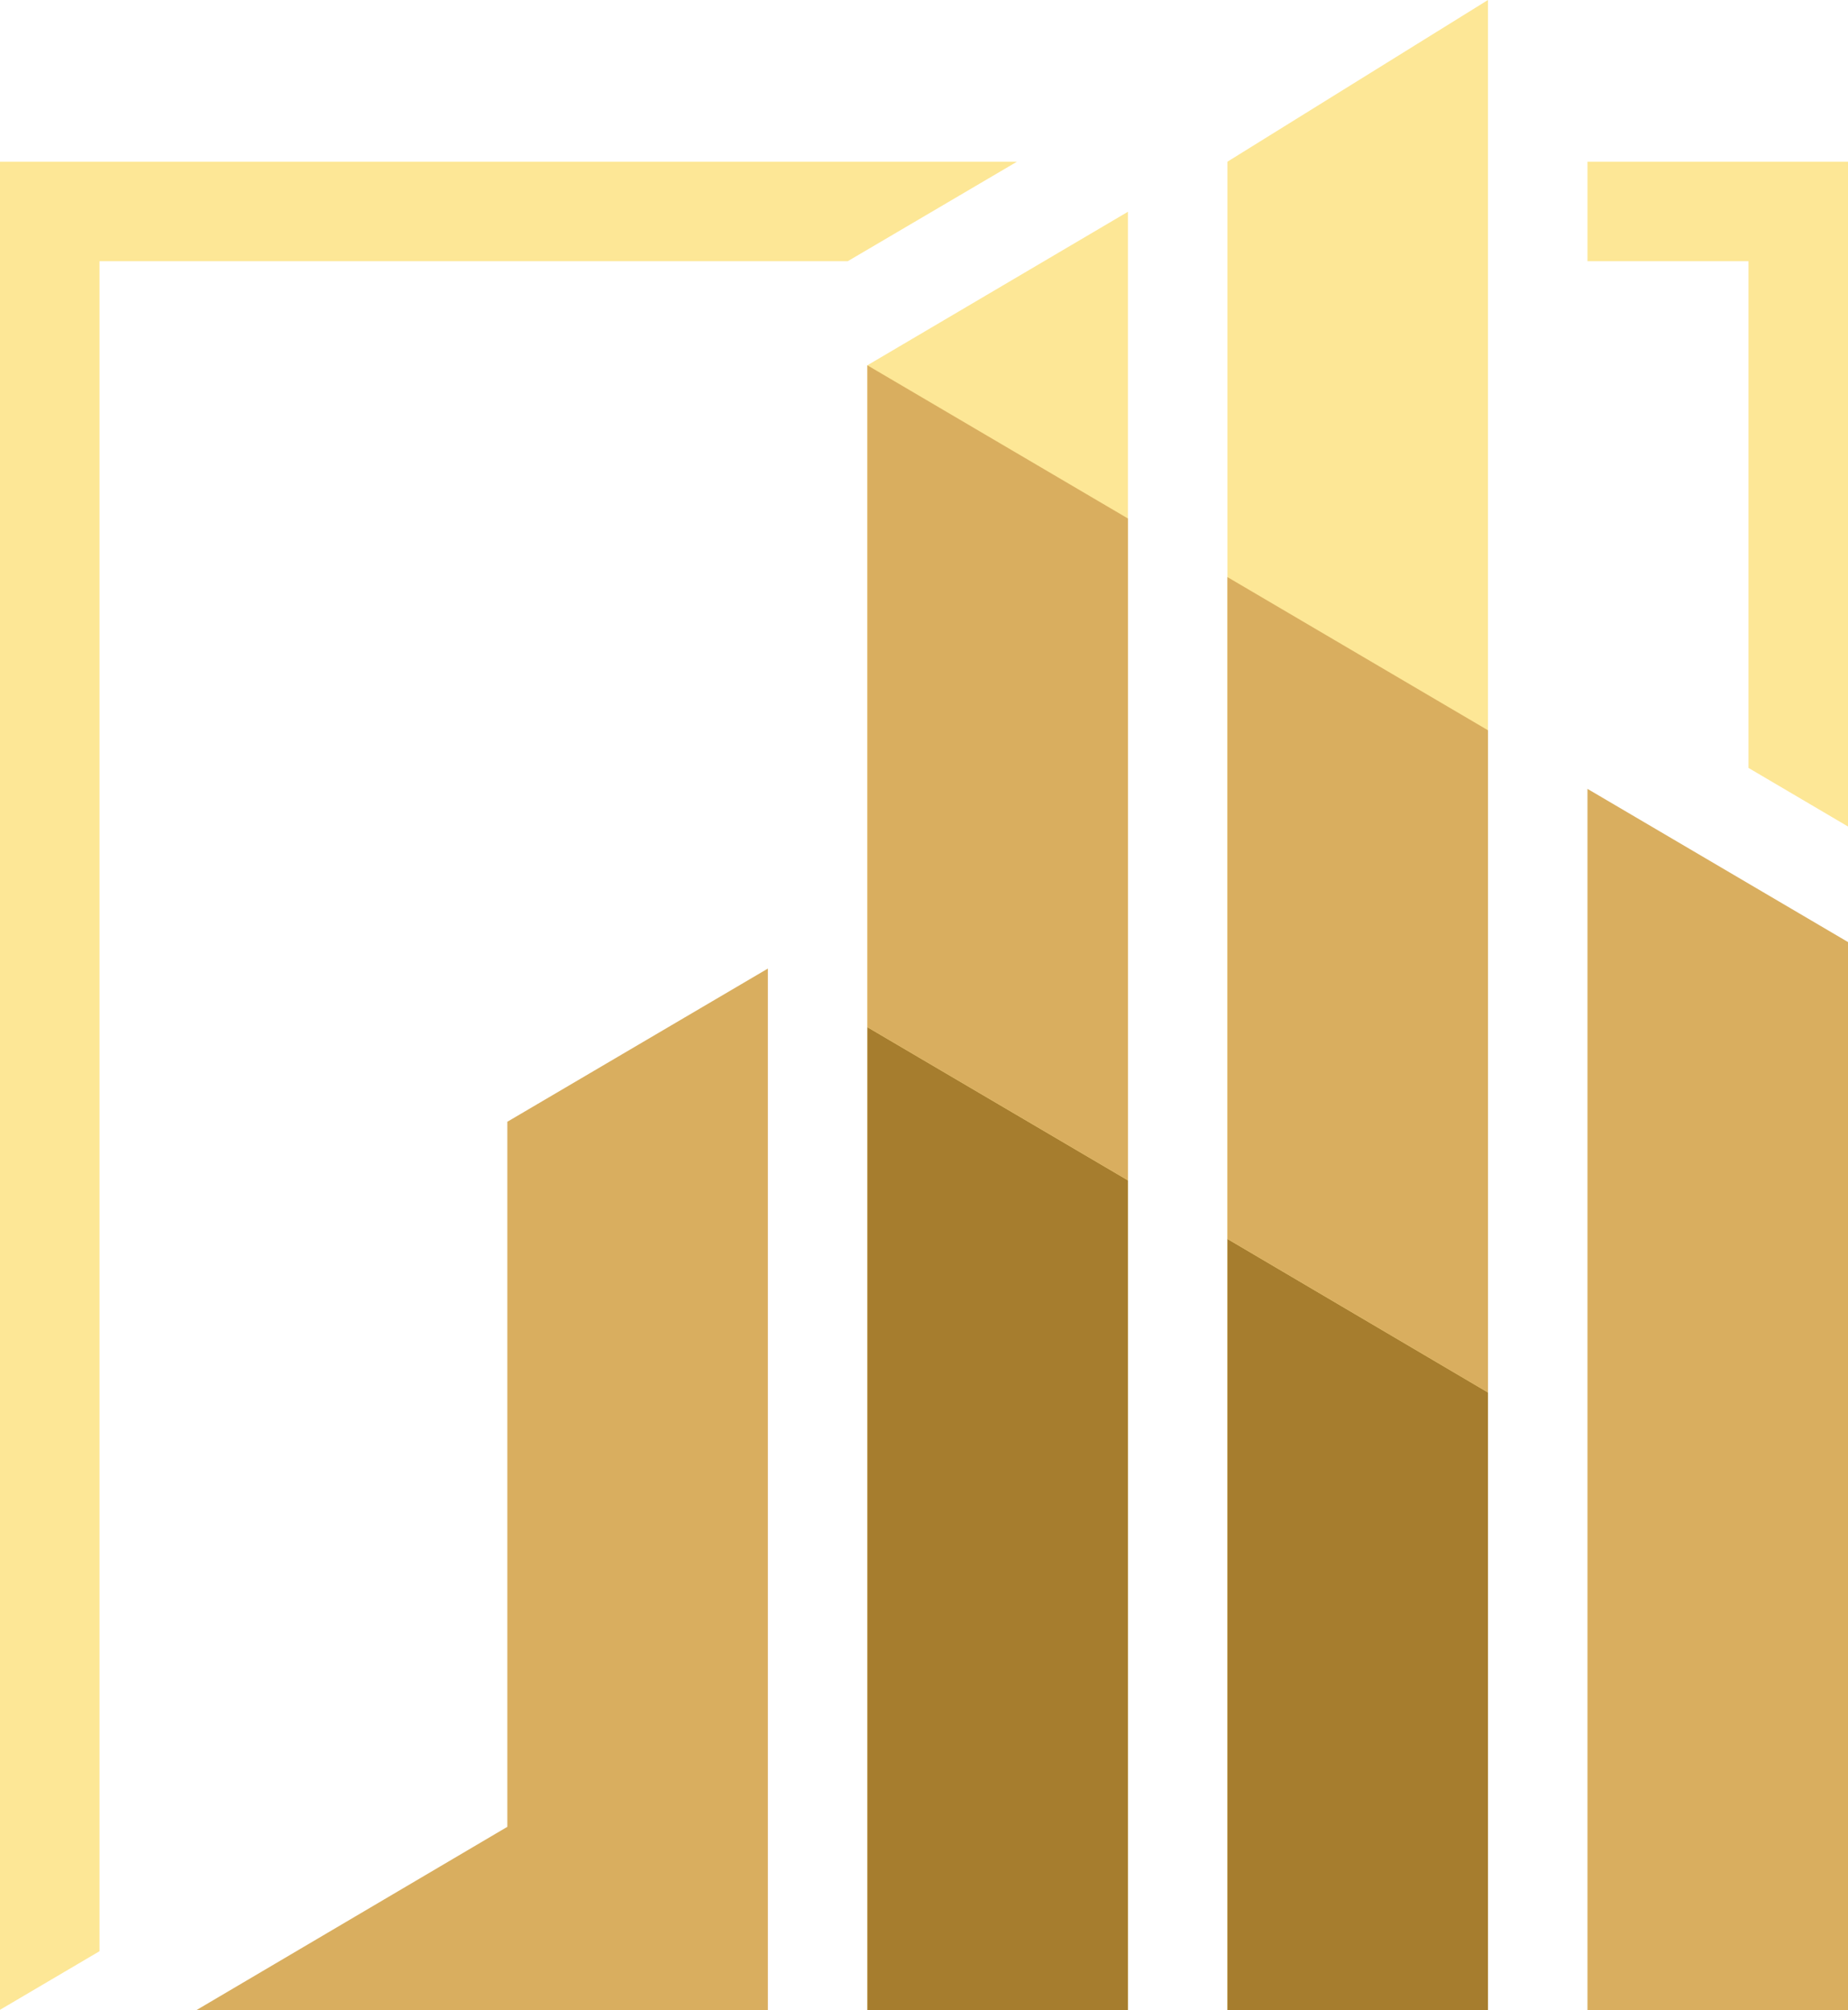
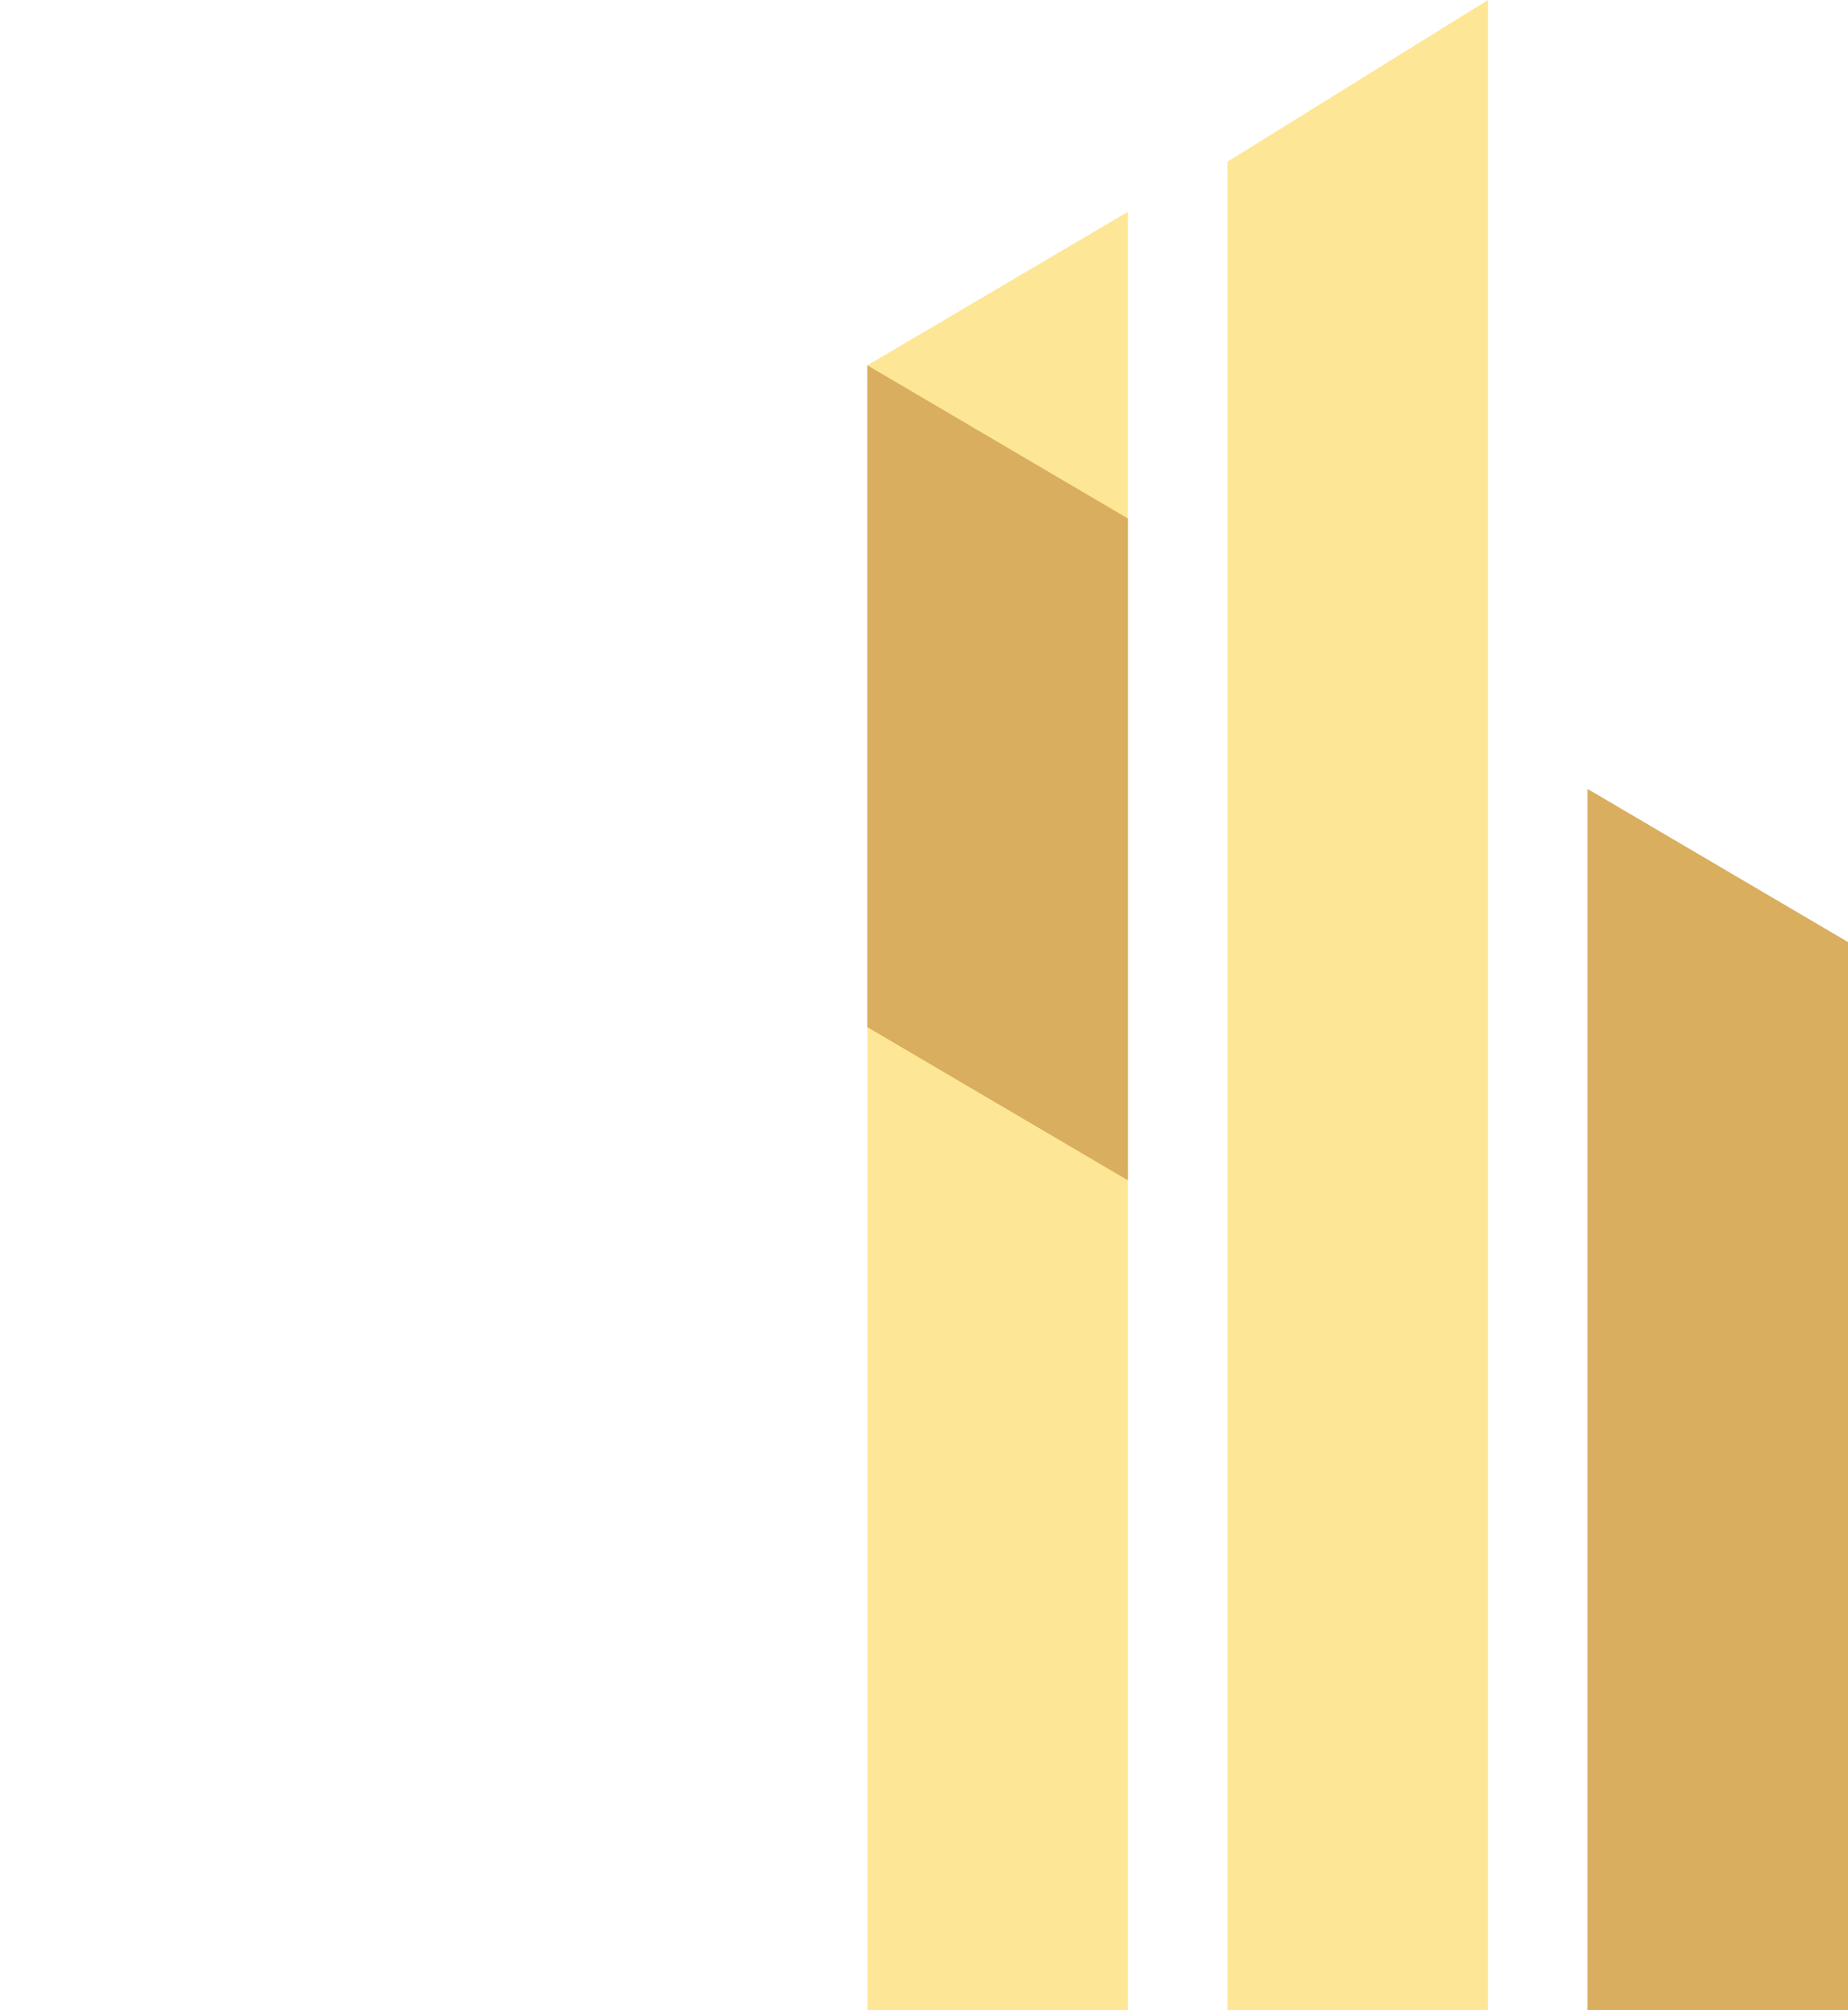
<svg xmlns="http://www.w3.org/2000/svg" id="LOGO" viewBox="0 0 56.46 61.41">
  <defs>
    <style>
      .cls-1 {
        fill: #fde796;
      }

      .cls-1, .cls-2, .cls-3 {
        fill-rule: evenodd;
      }

      .cls-2 {
        fill: #a67d2e;
      }

      .cls-3 {
        fill: #d9ae5f;
      }
    </style>
  </defs>
-   <path class="cls-1" d="m48.5,4.94v3.04h4.92v15.48l3.04,1.79V4.94h-7.96ZM0,61.41V4.94h31.07l-5.17,3.04H3.04v51.63l-3.04,1.79Z" />
  <polygon class="cls-1" points="45.46 61.41 45.46 0 37.5 4.94 37.5 61.41 45.46 61.41" />
  <polygon class="cls-1" points="34.46 6.47 34.46 61.41 26.5 61.41 26.5 11.16 34.46 6.47" />
-   <polygon class="cls-3" points="23.46 29.59 23.46 61.41 6 61.41 15.5 55.81 15.5 34.27 23.46 29.59" />
-   <polygon class="cls-2" points="34.46 61.41 34.46 36.06 26.5 31.38 26.5 61.41 34.46 61.41" />
-   <polygon class="cls-2" points="37.5 37.85 37.5 61.41 45.46 61.41 45.46 42.54 37.5 37.85" />
  <polygon class="cls-3" points="34.46 36.06 34.46 15.84 26.5 11.16 26.5 31.38 34.46 36.06" />
-   <polygon class="cls-3" points="37.5 17.63 37.5 37.85 45.46 42.54 45.46 22.31 37.5 17.63" />
  <polygon class="cls-3" points="48.5 24.1 48.5 61.41 56.46 61.41 56.46 28.78 48.5 24.1" />
</svg>